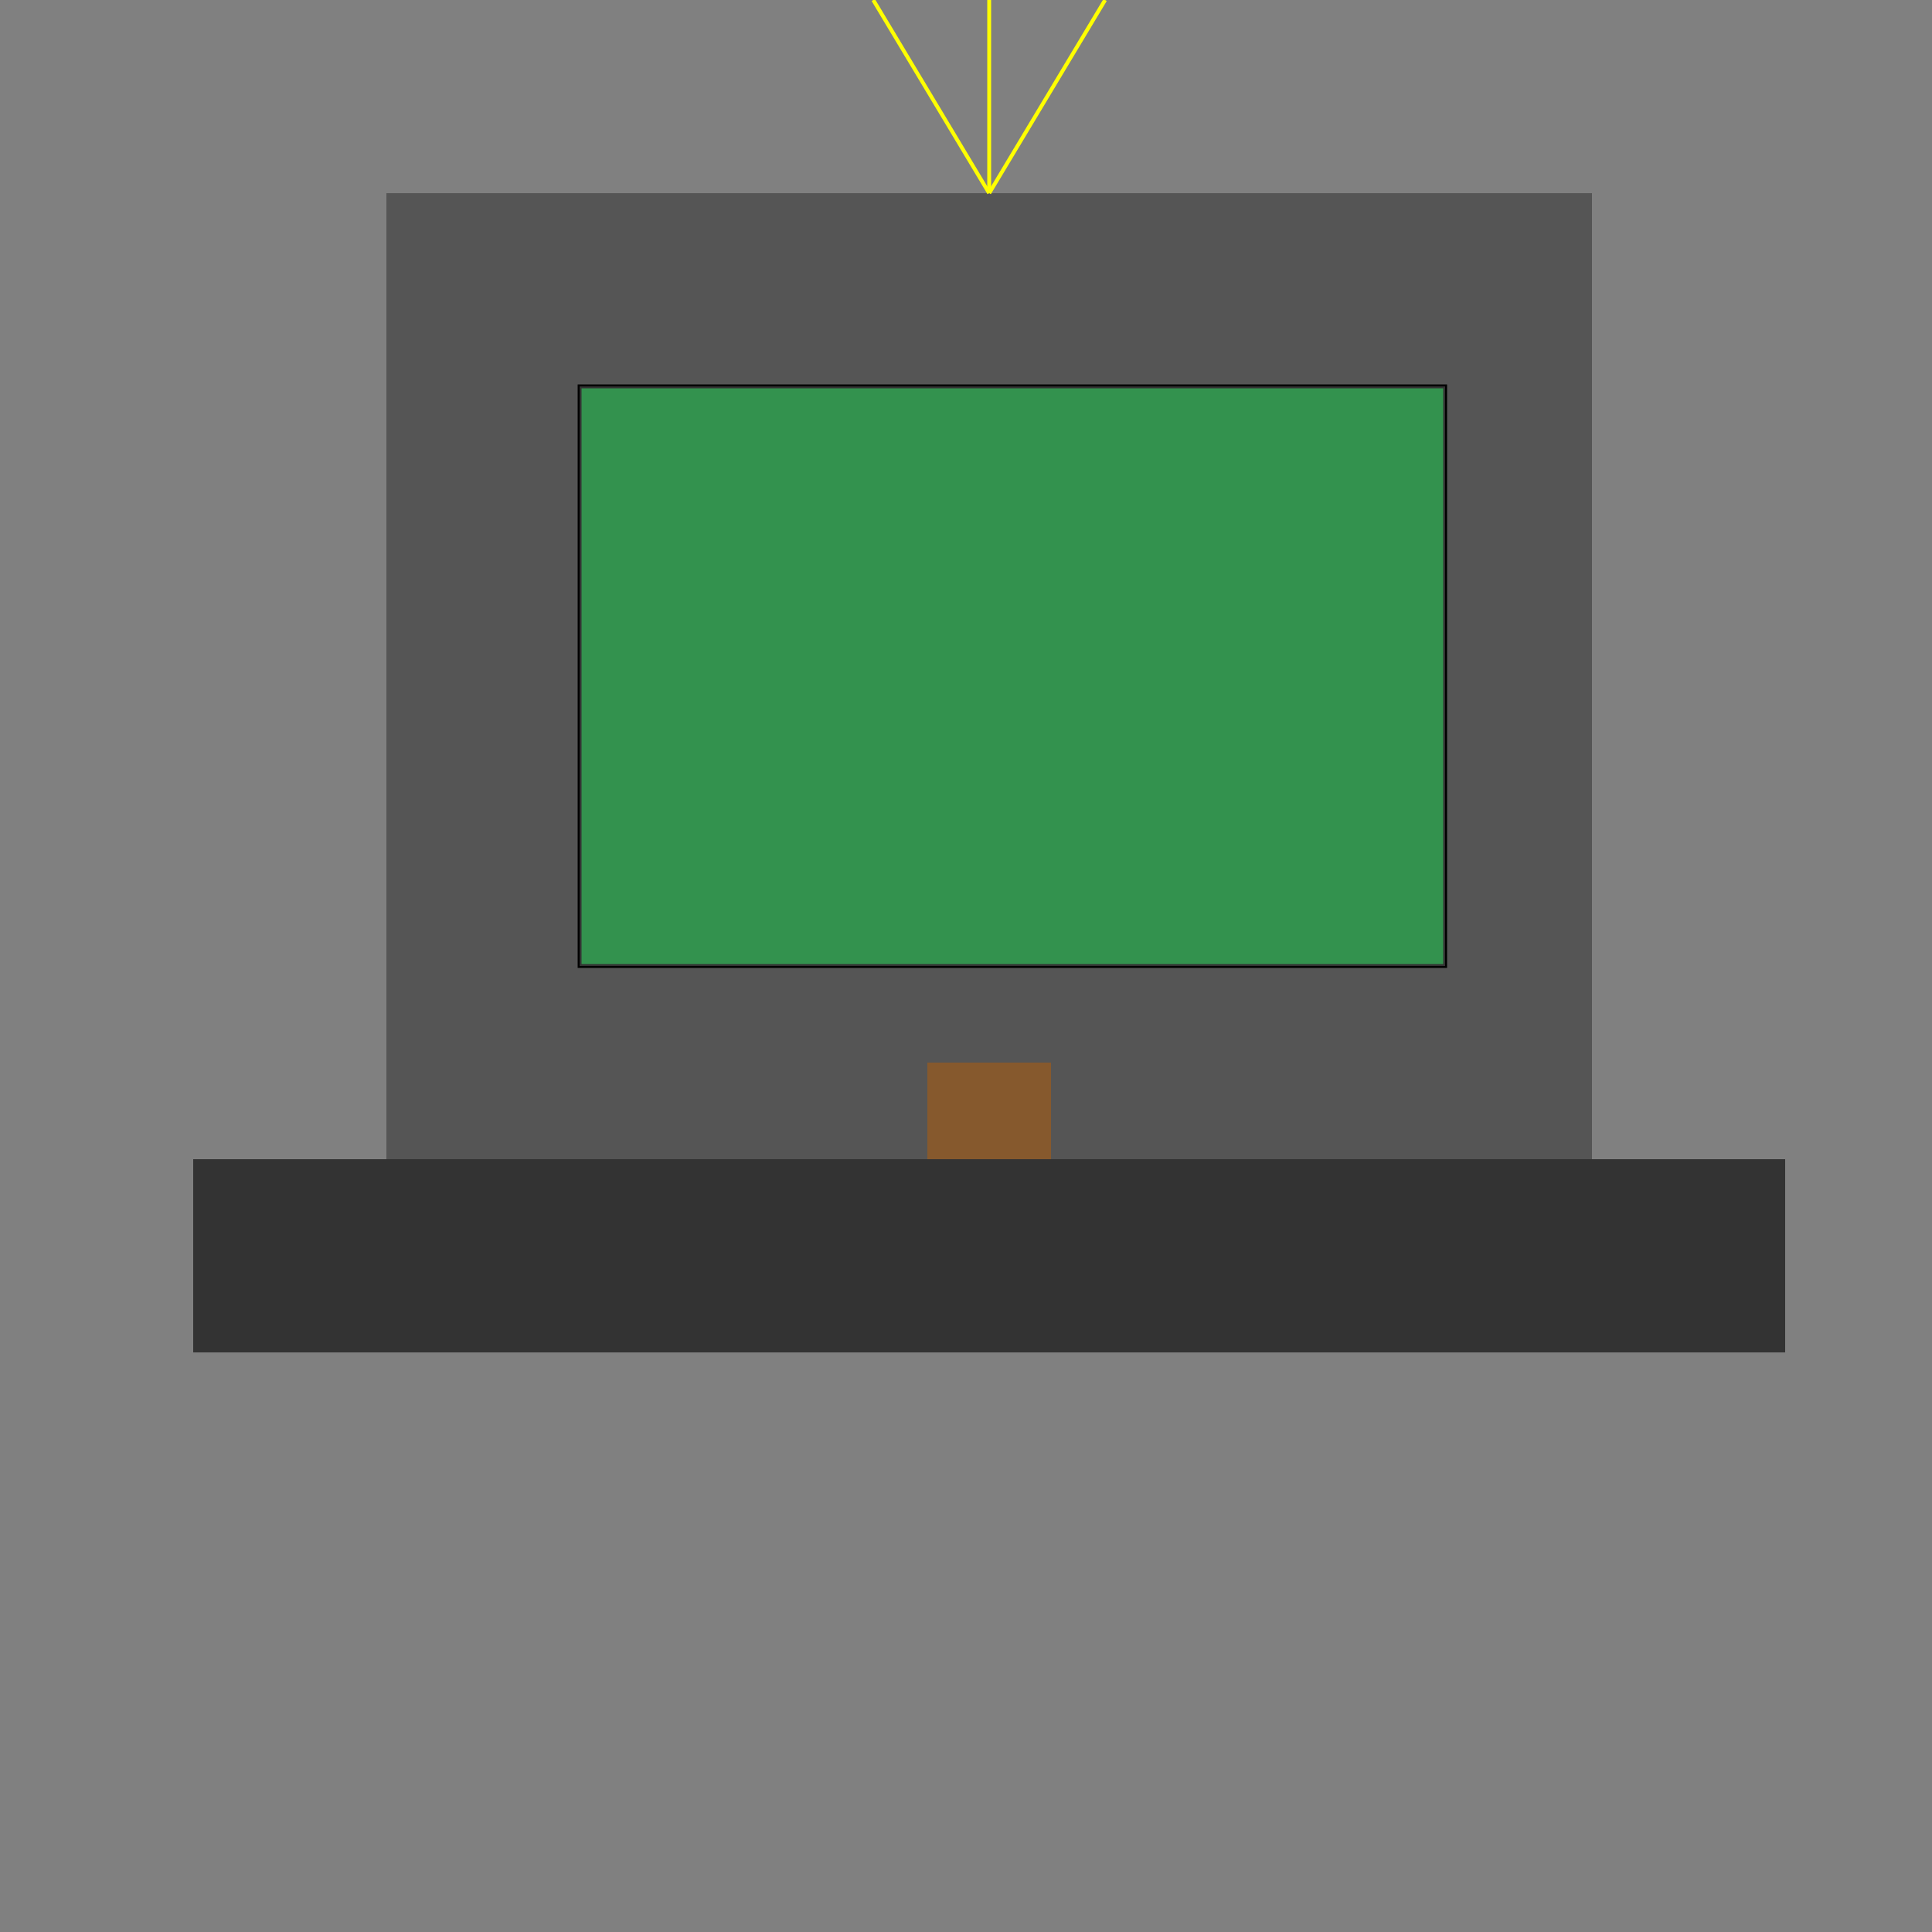
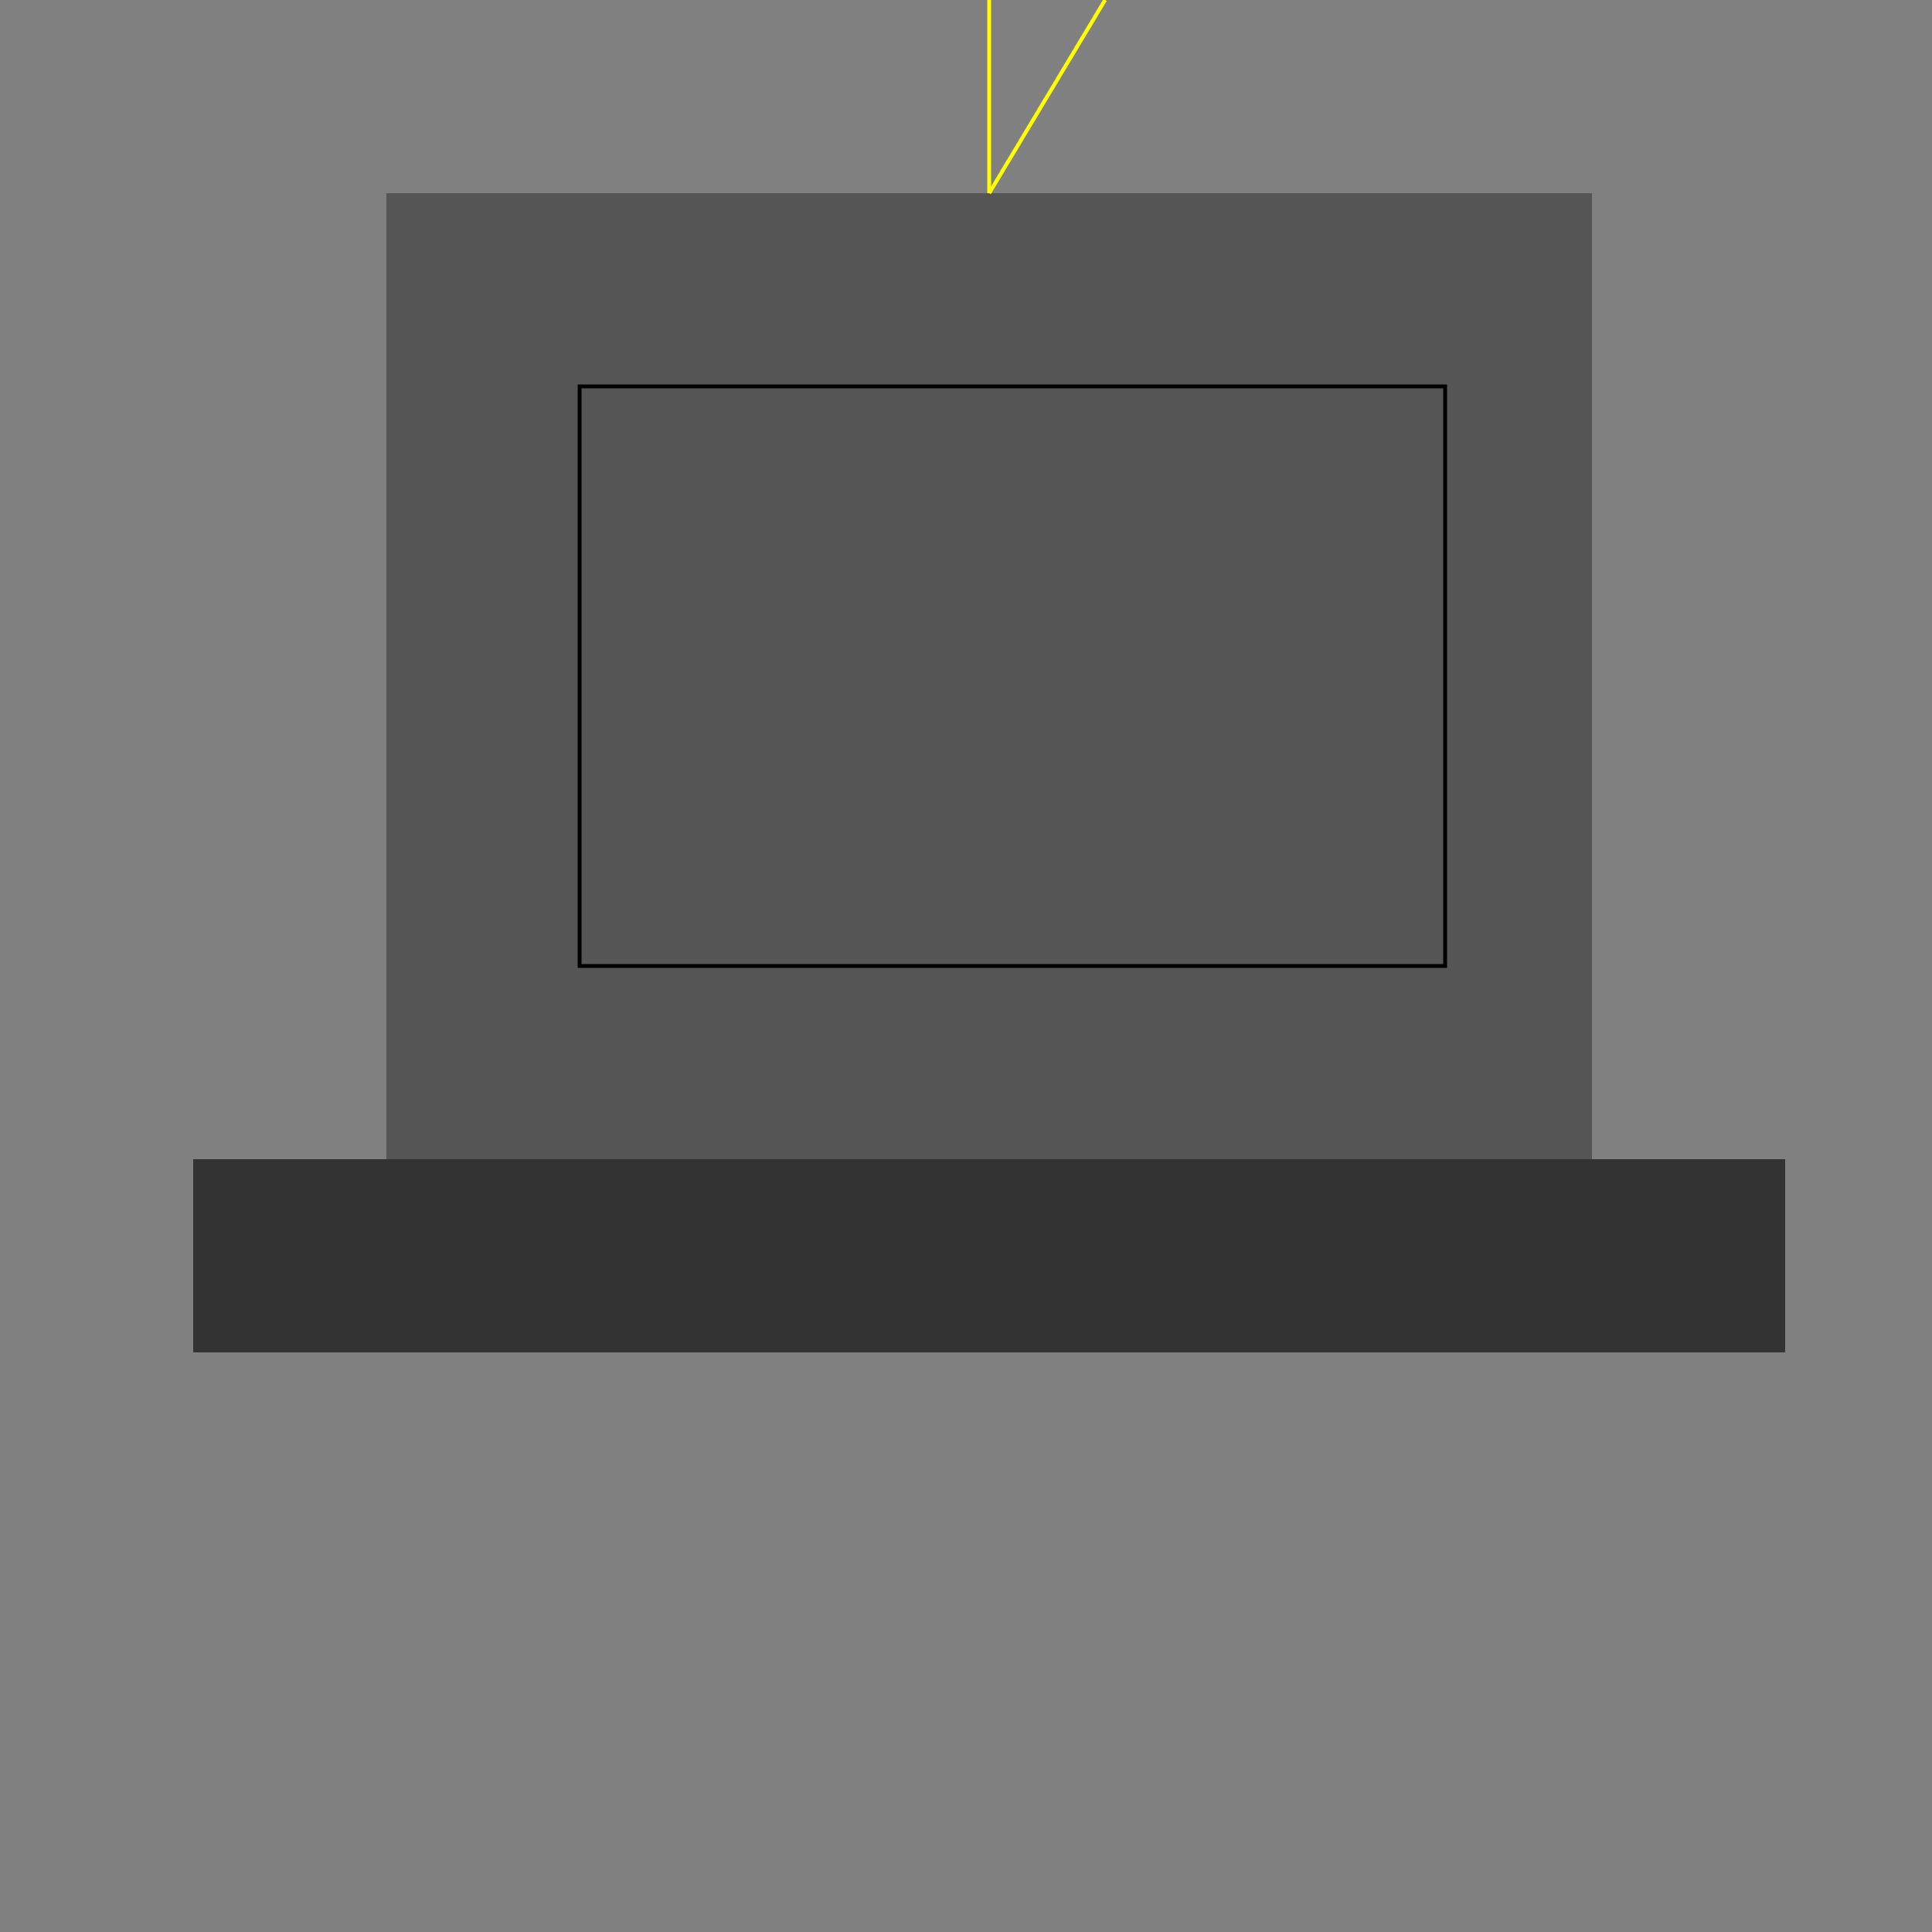
<svg xmlns="http://www.w3.org/2000/svg" width="500" height="500">
  <rect width="100%" height="100%" fill="#808080" stroke="none" />
  <defs />
  <g>
    <rect fill="#333" stroke="none" x="50" y="300" width="412" height="50" />
    <rect fill="#555" stroke="none" x="100" y="50" width="312" height="250" />
-     <rect fill="#072" stroke="none" x="150" y="100" width="224" height="150" />
    <rect fill="none" stroke="#000" x="150" y="100" width="224" height="150" stroke-miterlimit="10" stroke-dasharray="" />
-     <rect fill="rgb(255,255,255)" stroke="none" x="150" y="100" width="224" height="150" fill-opacity="0.2" />
    <path fill="none" stroke="yellow" paint-order="fill stroke markers" d=" M 256 50 L 256 0" stroke-miterlimit="10" stroke-dasharray="" />
-     <path fill="none" stroke="yellow" paint-order="fill stroke markers" d=" M 256 50 L 226 0" stroke-miterlimit="10" stroke-dasharray="" />
    <path fill="none" stroke="yellow" paint-order="fill stroke markers" d=" M 256 50 L 286 0" stroke-miterlimit="10" stroke-dasharray="" />
-     <rect fill="#86592d" stroke="none" x="240" y="275" width="32" height="25" />
  </g>
</svg>